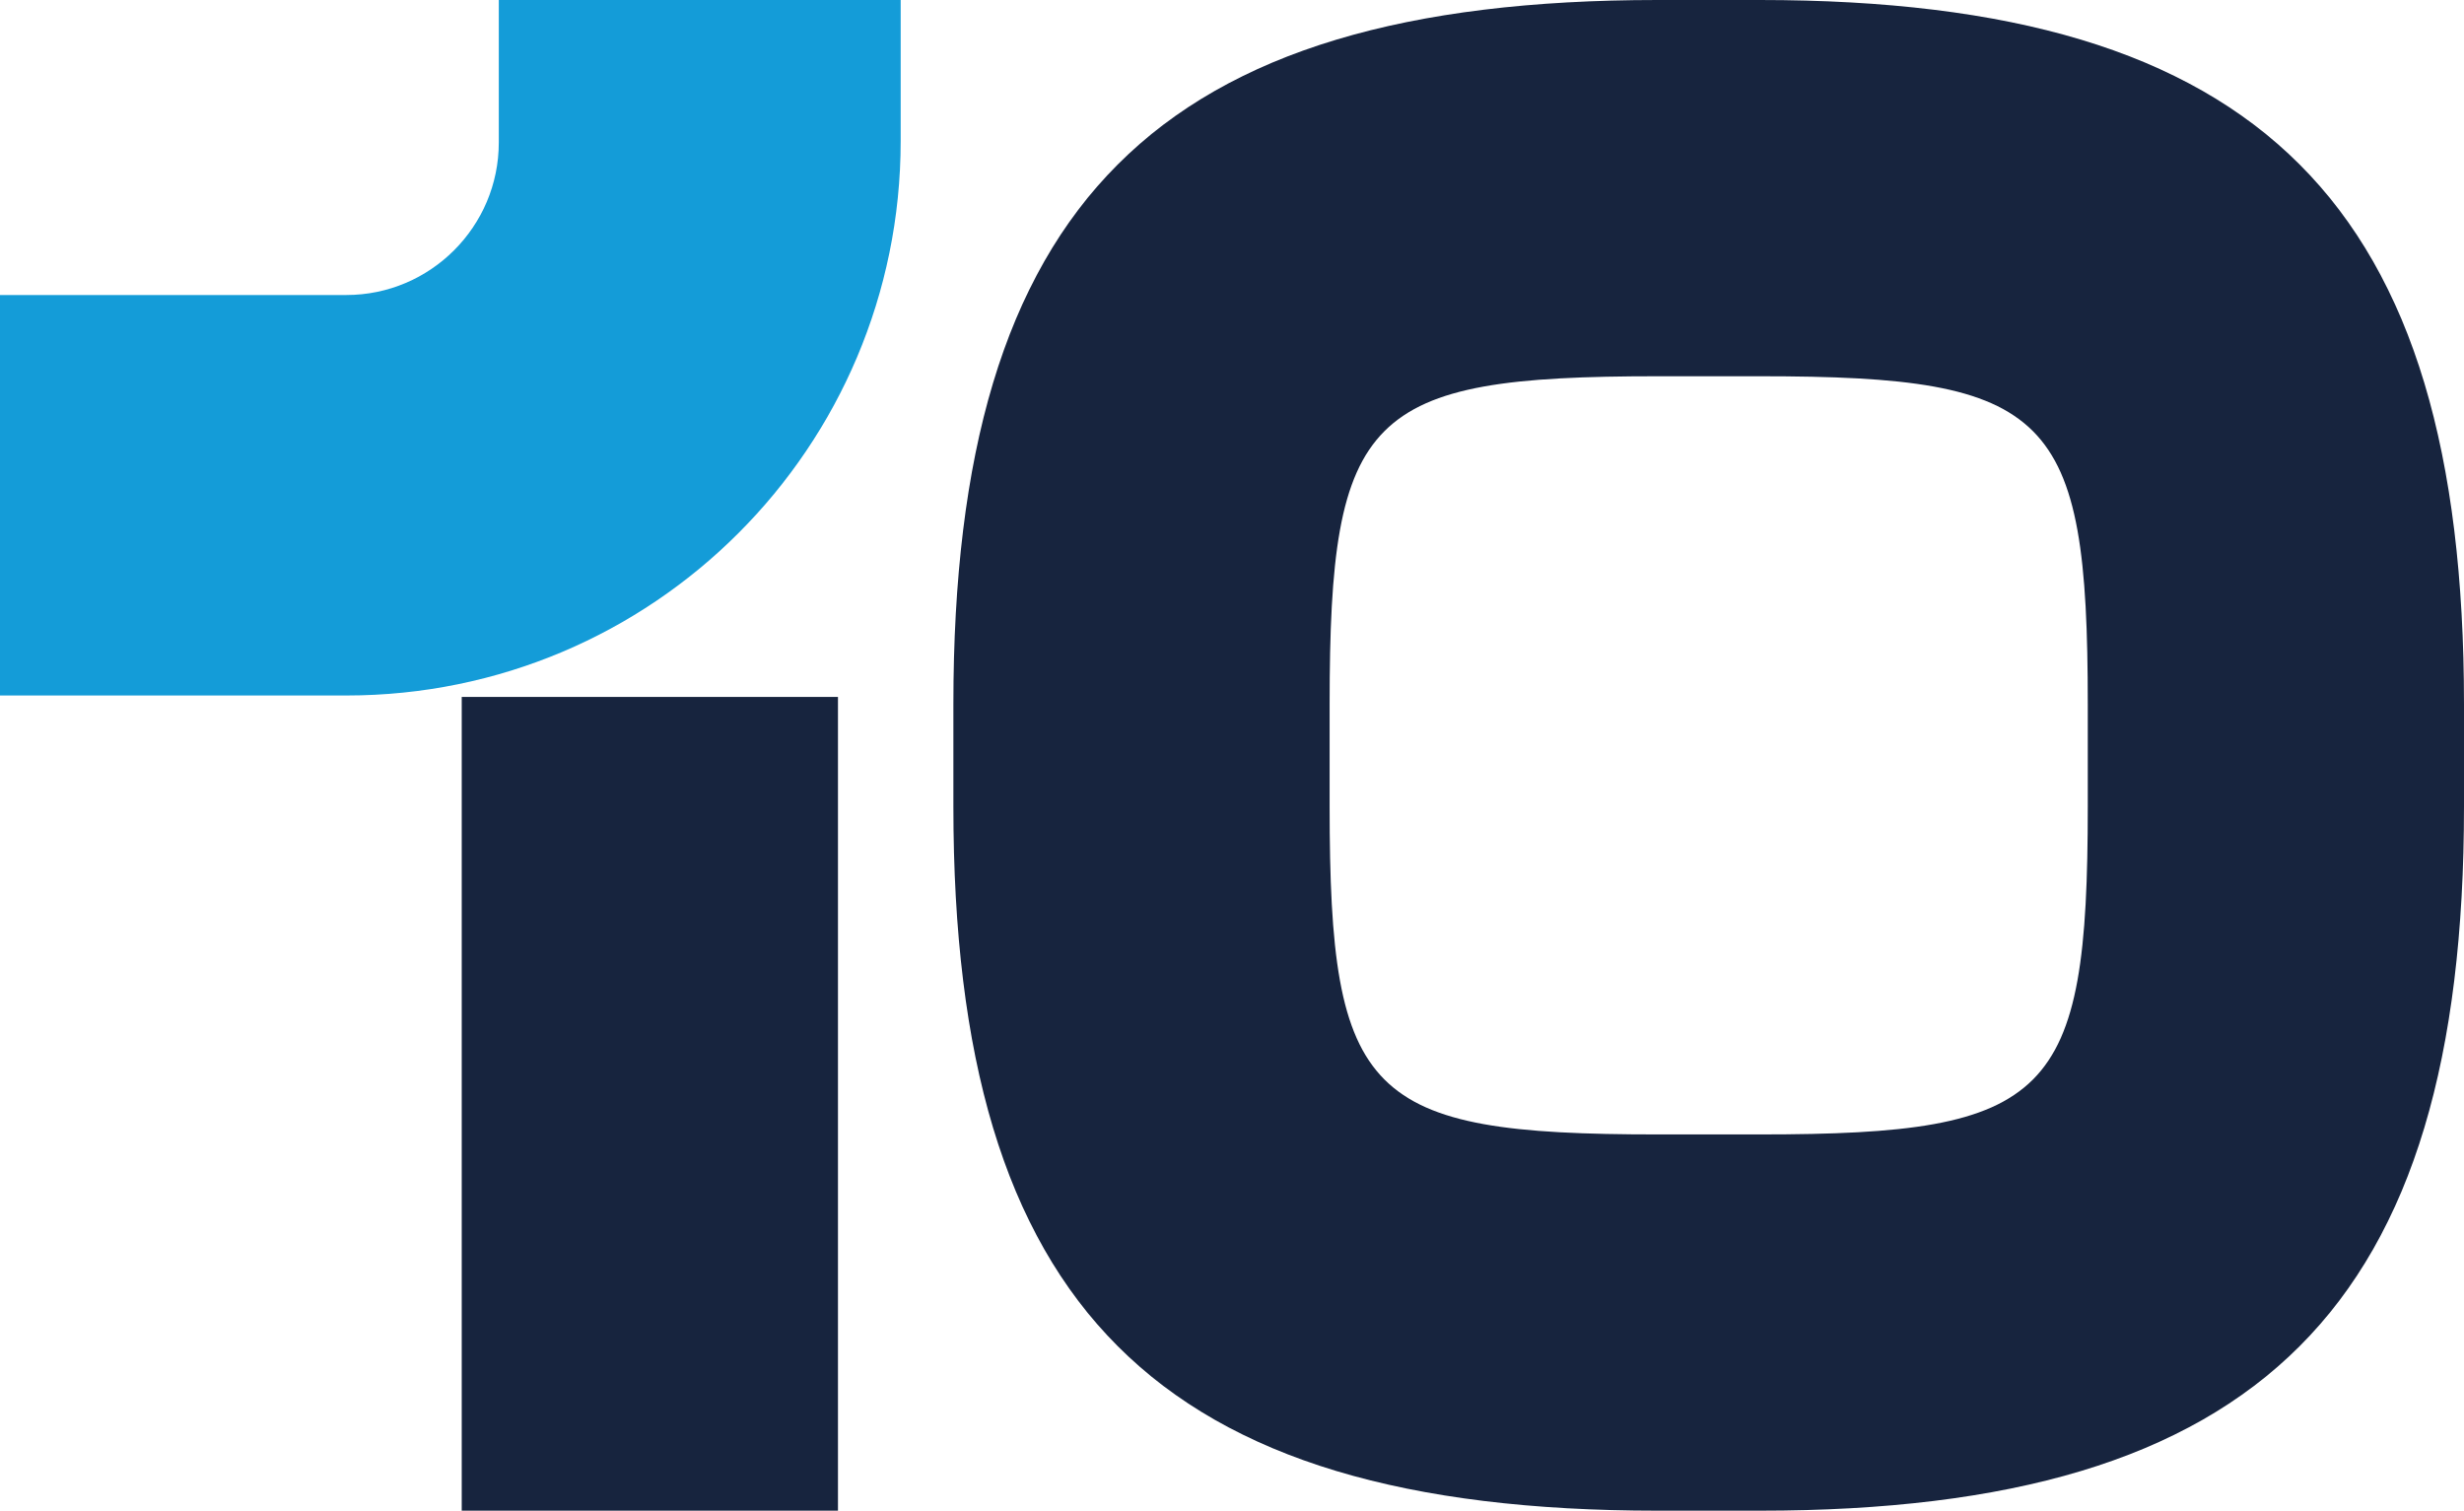
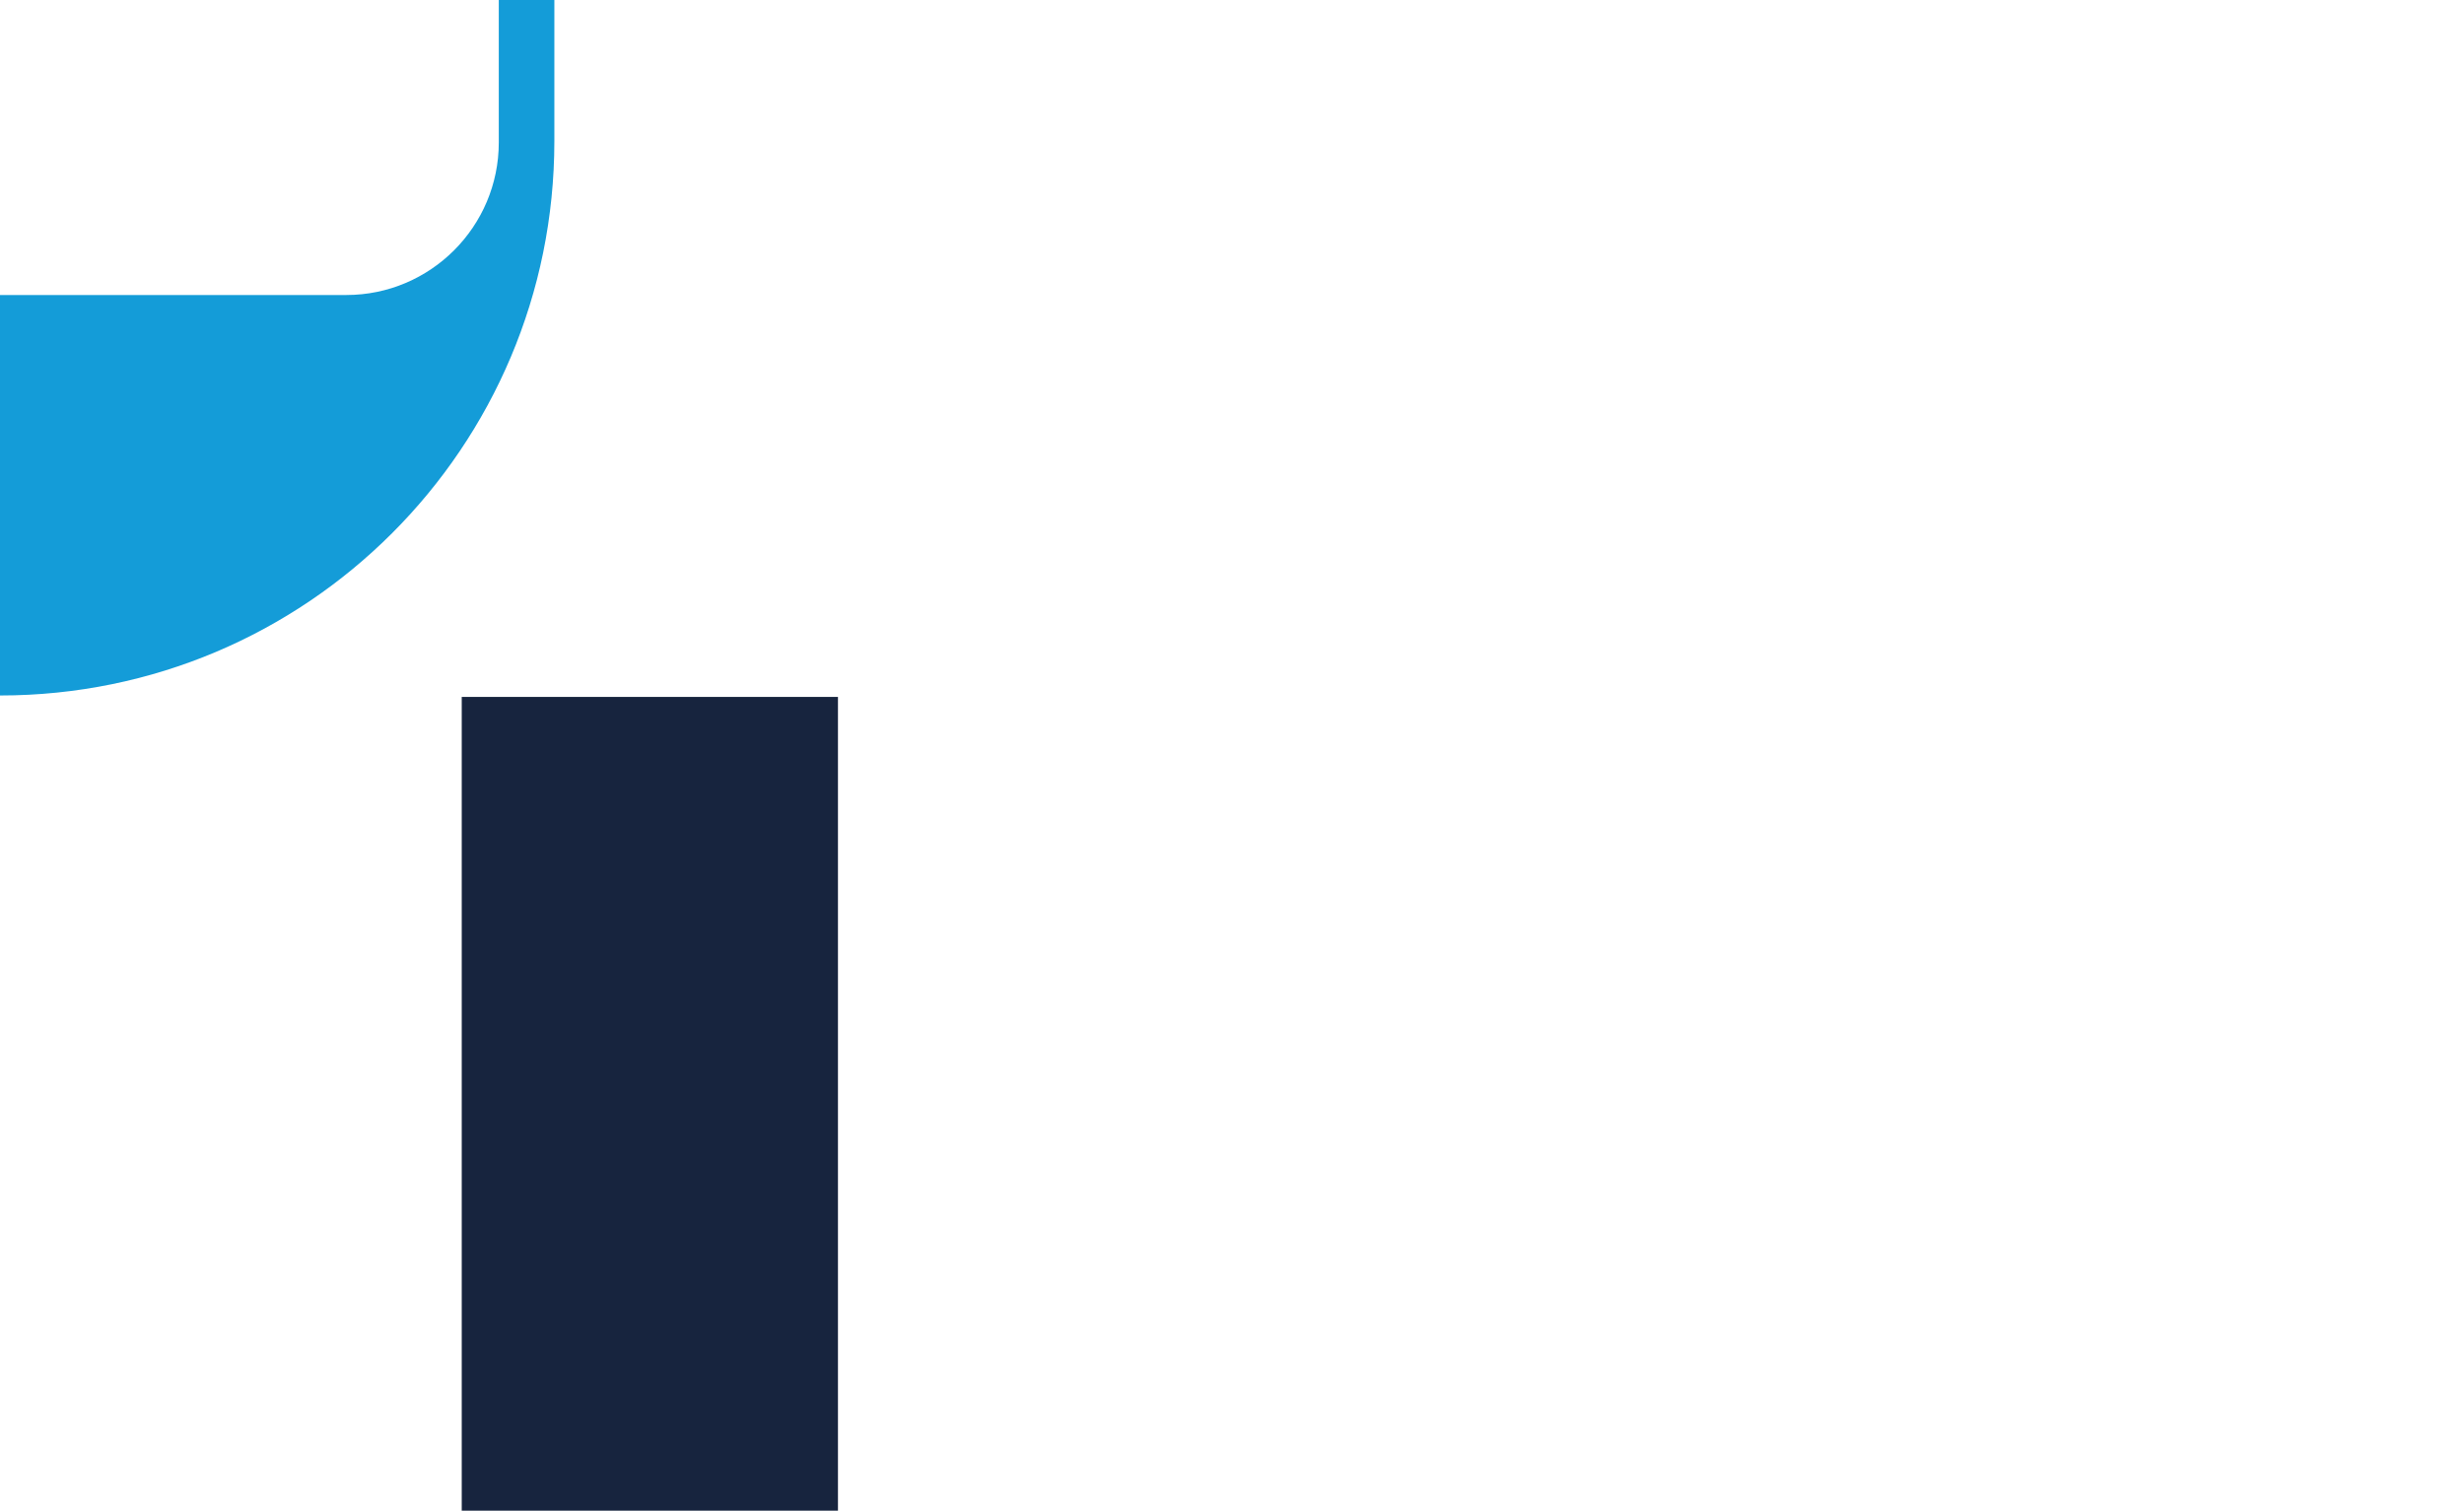
<svg xmlns="http://www.w3.org/2000/svg" id="Слой_1" x="0px" y="0px" viewBox="0 0 172.9 106" style="enable-background:new 0 0 172.9 106;" xml:space="preserve">
  <style type="text/css"> .st0{fill:#17243E;} .st1{fill:#149CD8;} </style>
  <rect x="32.4" y="48.9" class="st0" width="26.4" height="57.2" />
-   <path class="st0" d="M123.5,26.4c20.4,0,23,2.6,23,23v7.2c0,20.4-2.6,23-23,23h-7.2c-20.4,0-23-2.6-23-23v-7.2c0-20.4,2.6-23,23-23 H123.5z M123.5,0h-7.2C81.2,0,66.9,14.3,66.9,49.4v7.2c0,35.1,14.3,49.4,49.4,49.4h7.2c35.1,0,49.4-14.3,49.4-49.4v-7.2 C172.9,14.3,158.6,0,123.5,0" />
-   <path class="st1" d="M24.3,20.7H0v28.1h24.3c21.5,0,38.9-17.4,38.9-38.9V0H35v10C35,15.9,30.2,20.7,24.3,20.7" />
+   <path class="st1" d="M24.3,20.7H0v28.1c21.5,0,38.9-17.4,38.9-38.9V0H35v10C35,15.9,30.2,20.7,24.3,20.7" />
</svg>